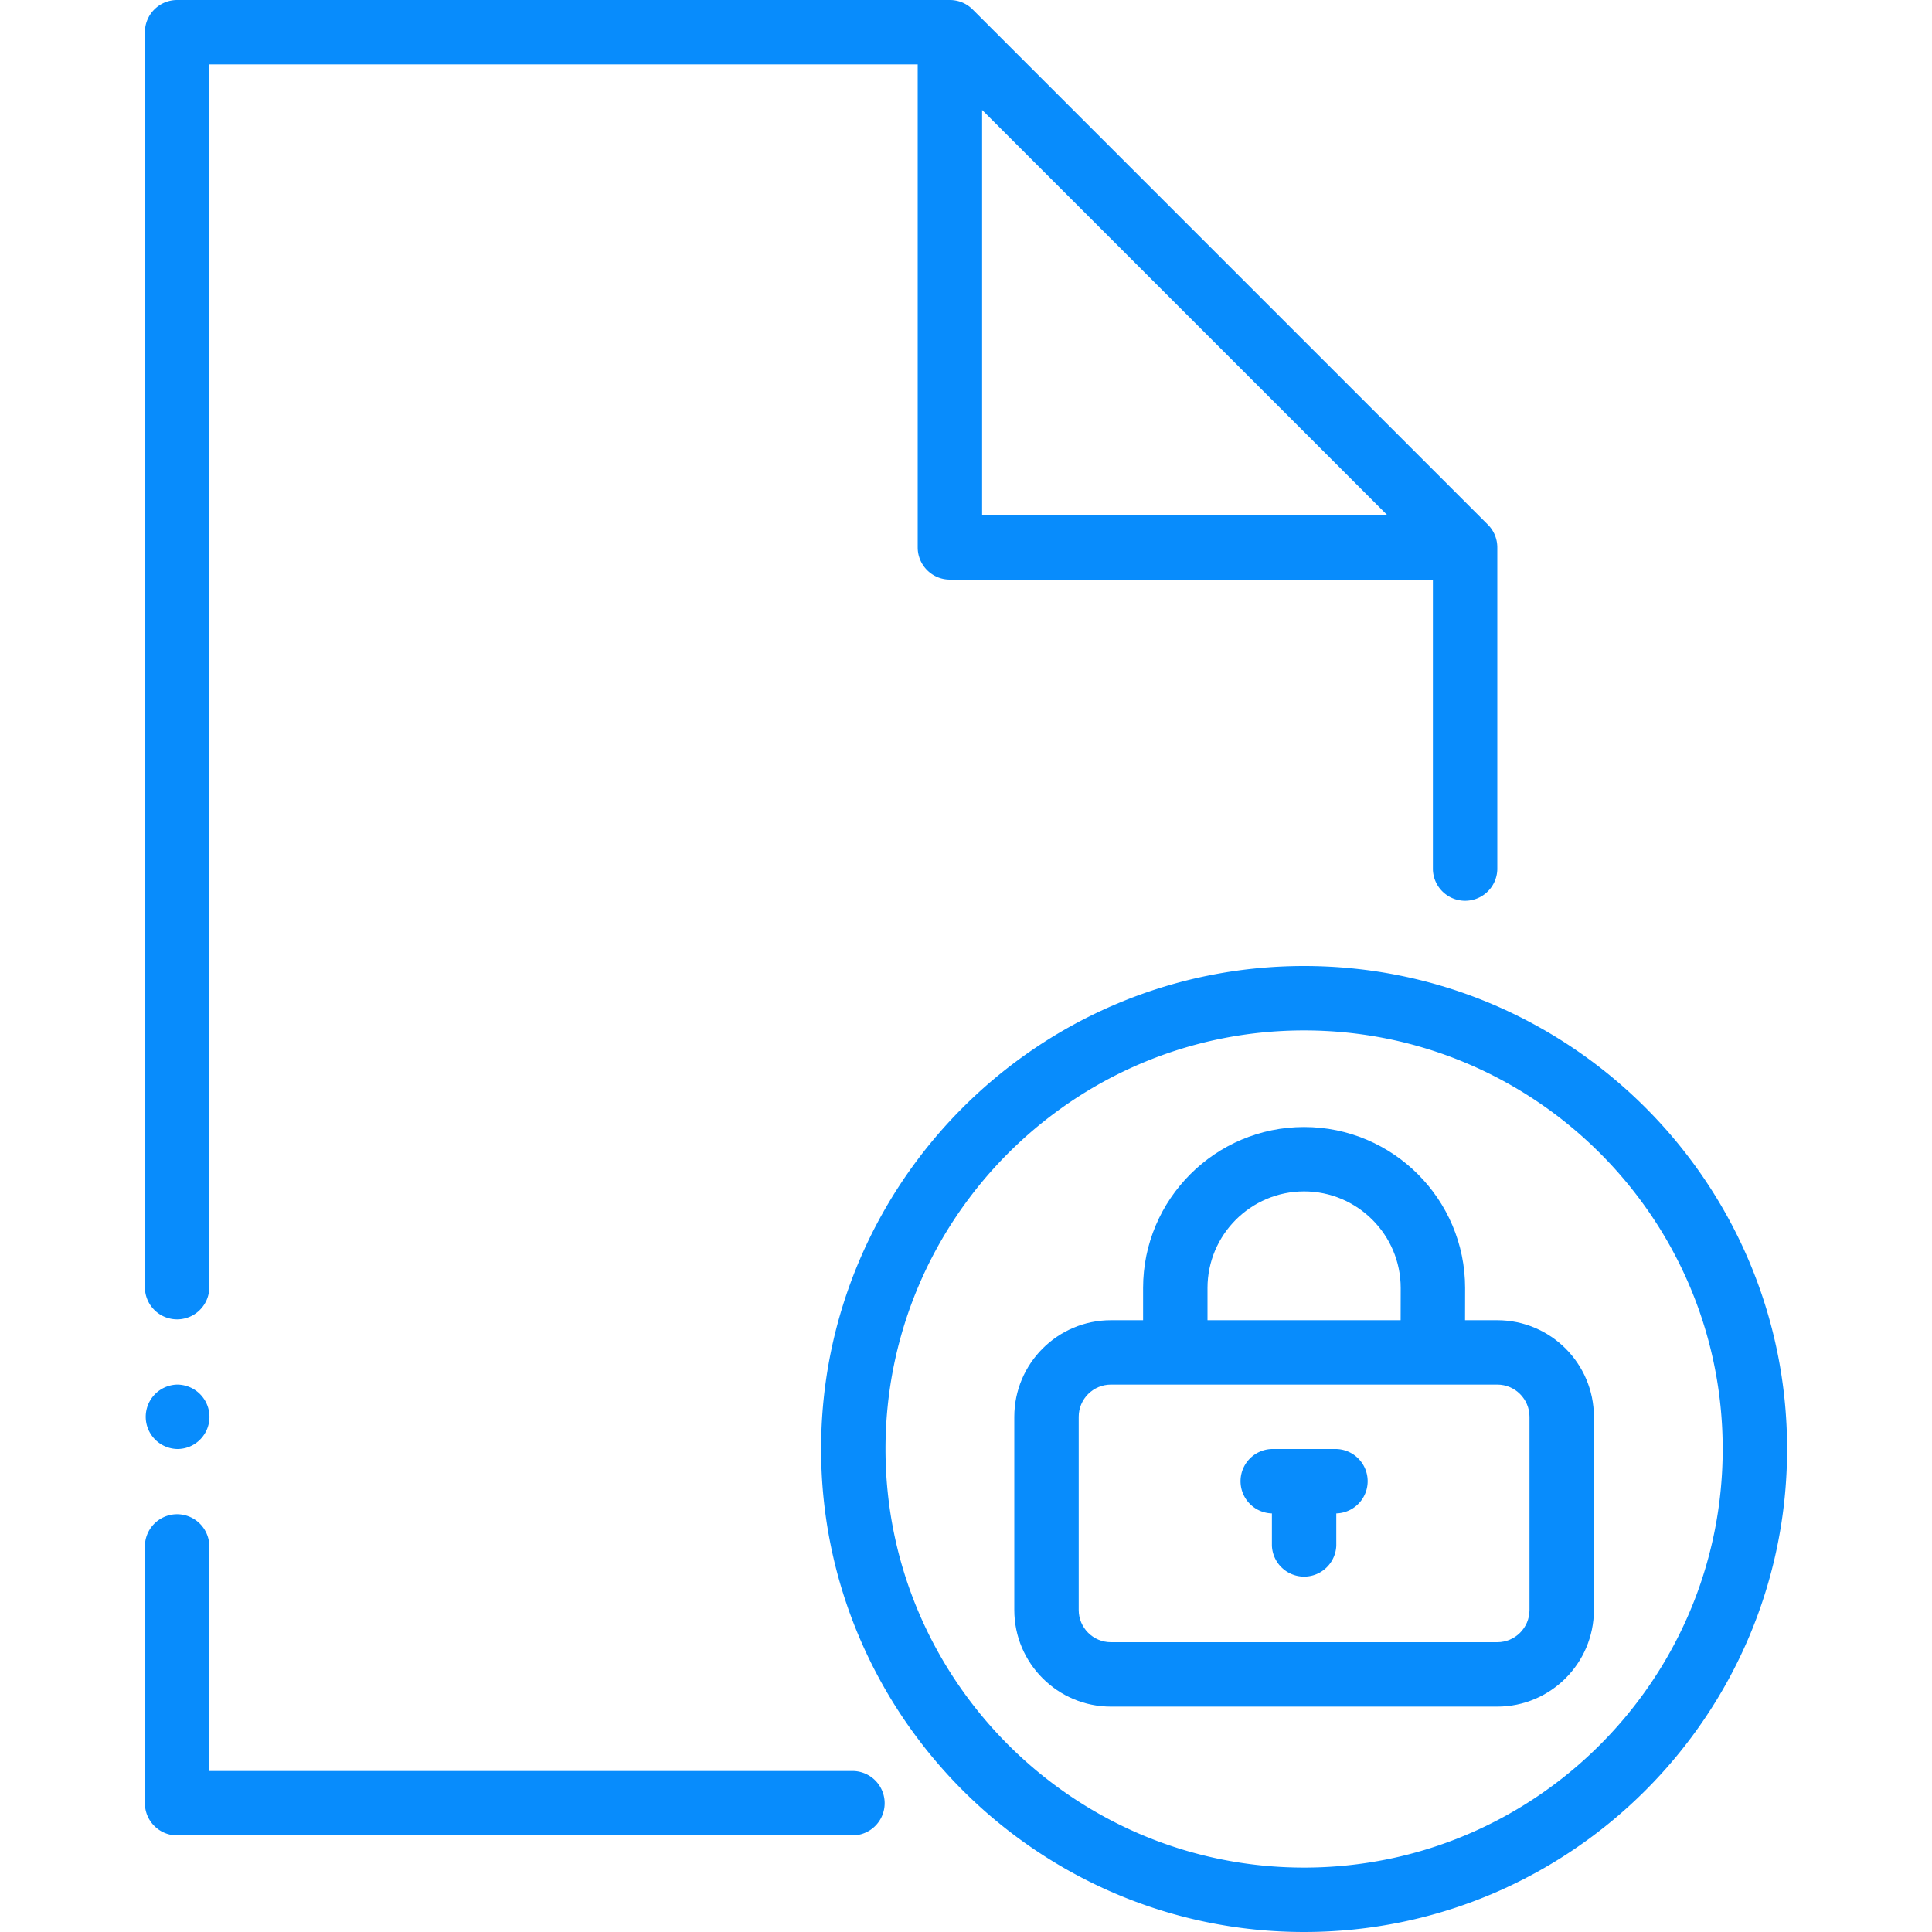
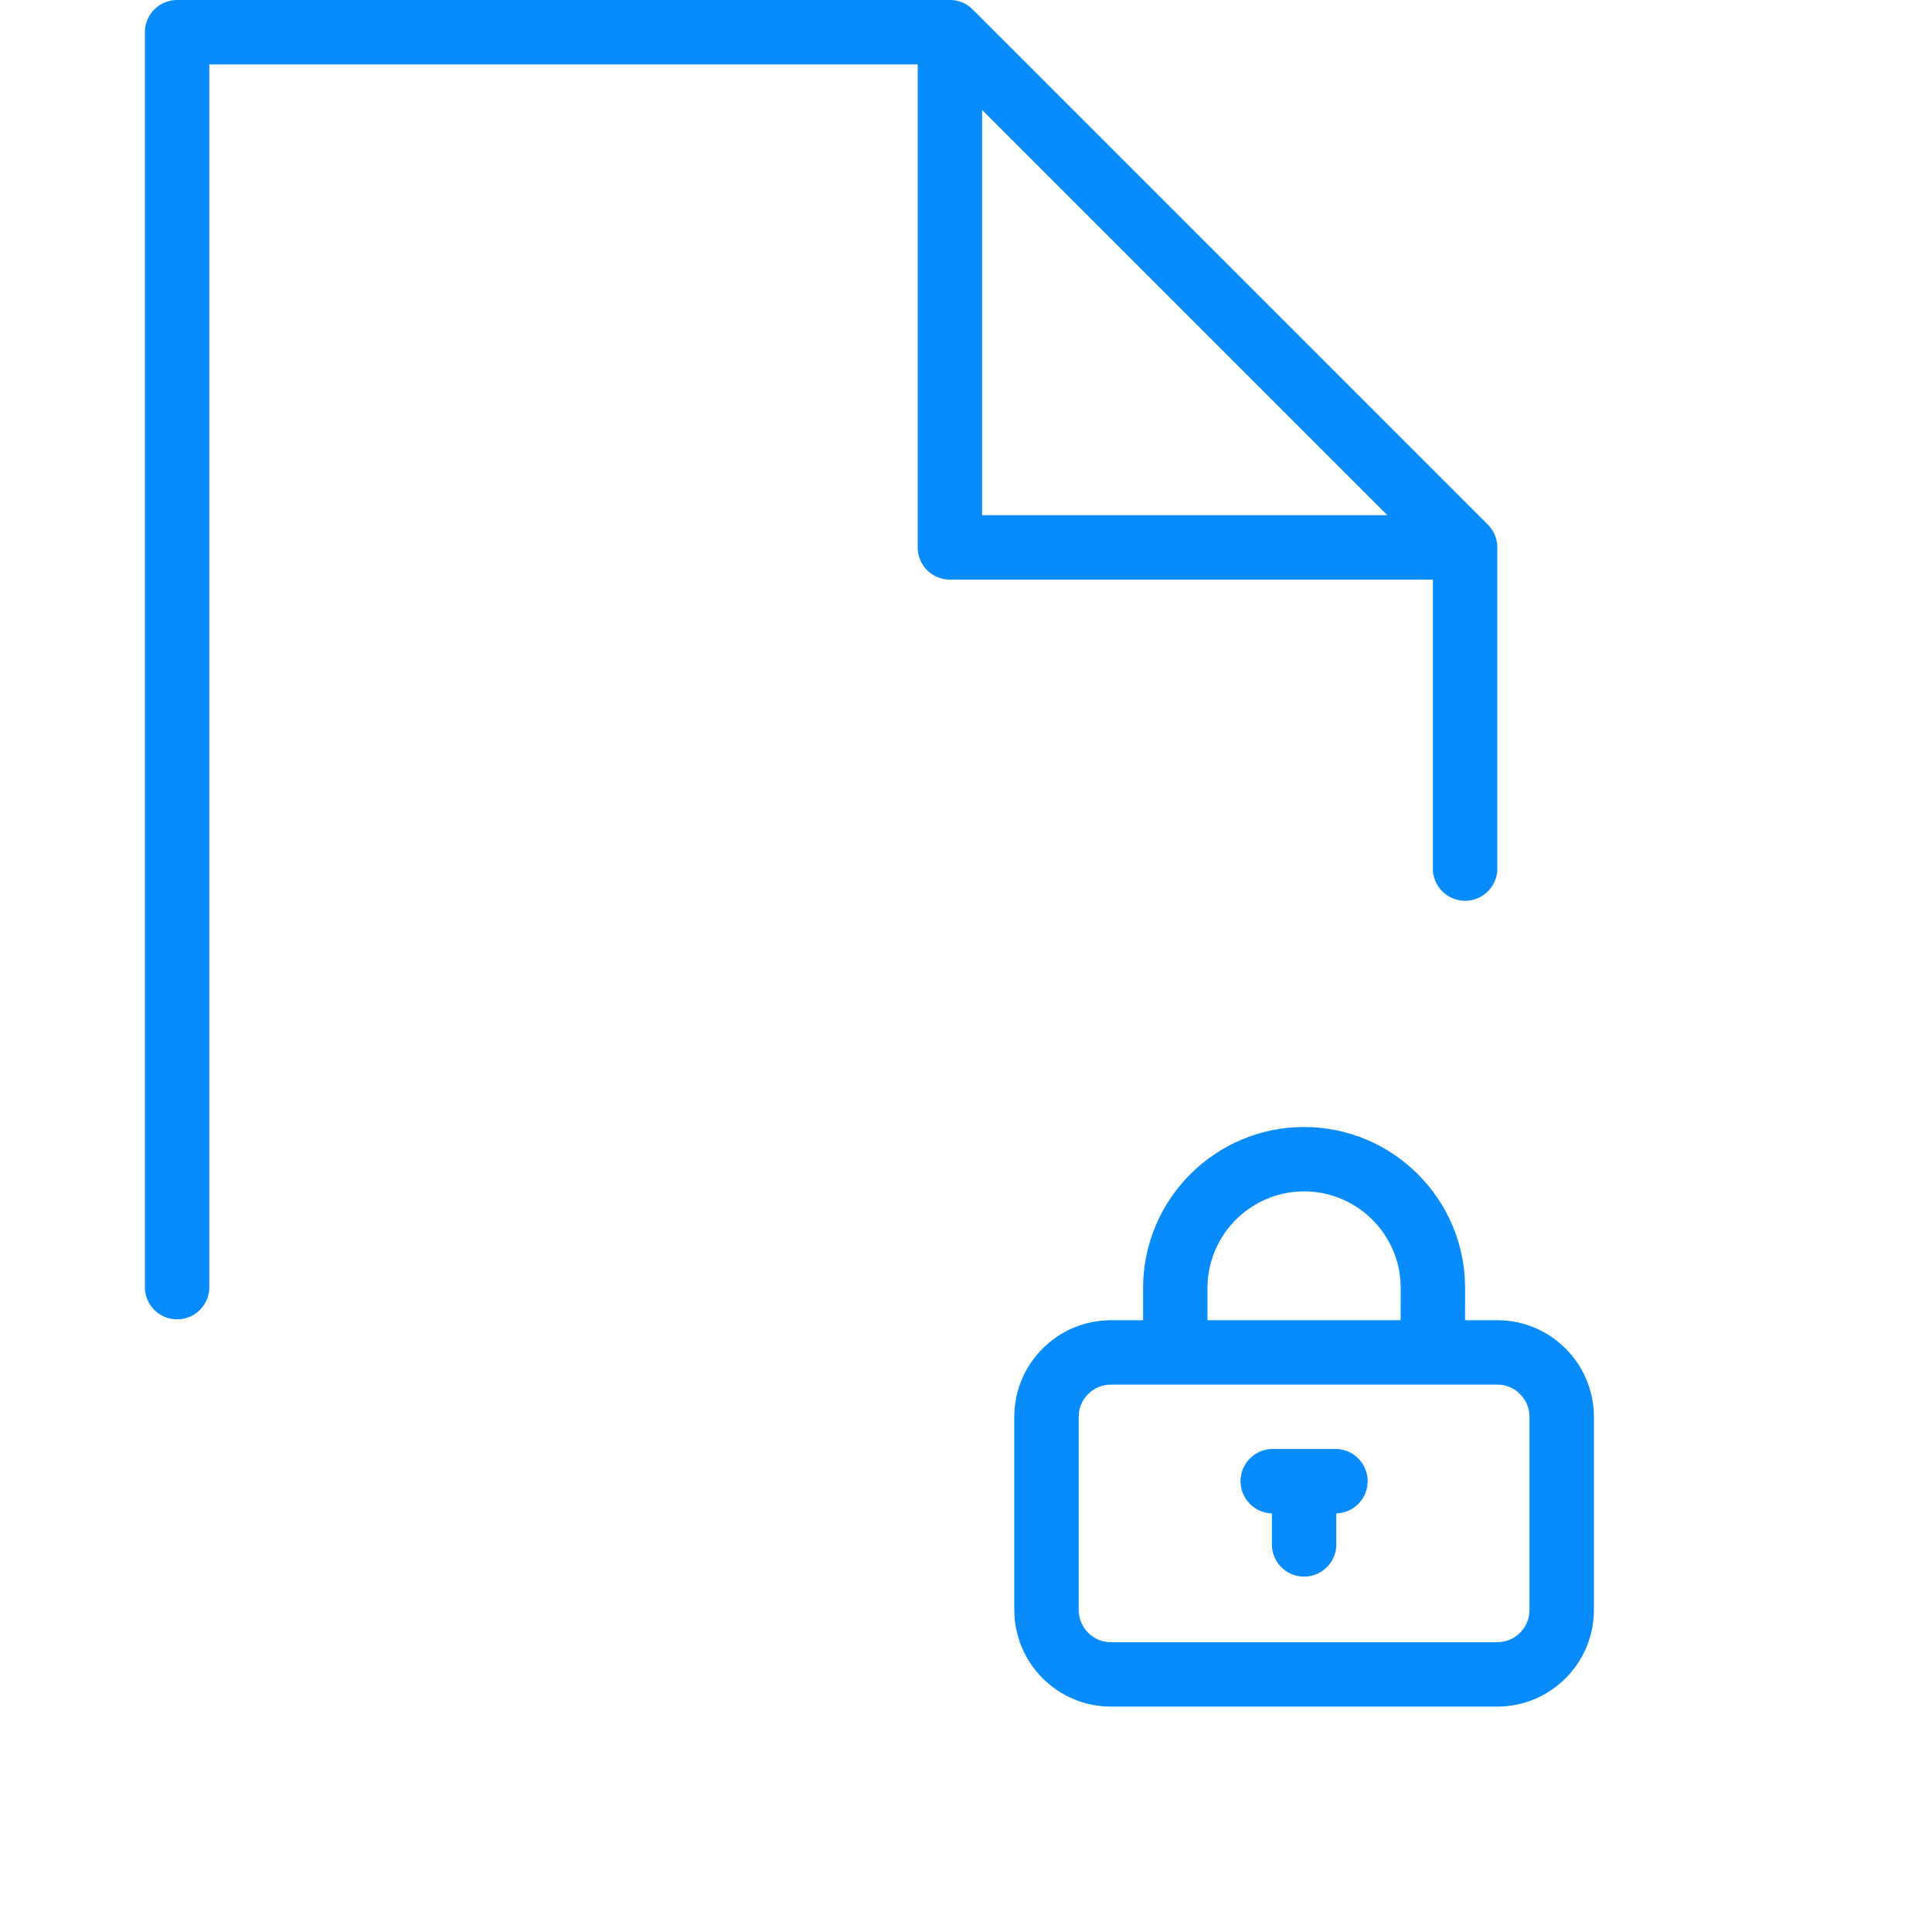
<svg xmlns="http://www.w3.org/2000/svg" width="86" height="86" fill="none">
  <path fill="#088CFC" d="M66.65 58.767h-1.436l.003-1.434c0-3.951-3.215-7.166-7.167-7.166s-7.167 3.215-7.167 7.166v1.434H49.45c-2.37 0-4.3 1.929-4.3 4.3v8.6c0 2.37 1.93 4.3 4.3 4.3h17.2c2.37 0 4.3-1.93 4.3-4.3v-8.6c0-2.371-1.93-4.3-4.3-4.3Zm-12.9-1.434c0-2.37 1.93-4.3 4.3-4.3s4.3 1.93 4.3 4.3l-.003 1.434H53.75v-1.434Zm14.333 14.334c0 .79-.643 1.433-1.433 1.433h-17.2c-.79 0-1.433-.643-1.433-1.433v-8.6c0-.79.643-1.434 1.433-1.434h17.2c.79 0 1.433.644 1.433 1.434v8.6Z" />
  <path fill="#088CFC" d="M59.483 64.5h-2.866a1.434 1.434 0 0 0 0 2.867V68.8a1.434 1.434 0 0 0 2.866 0v-1.433a1.434 1.434 0 0 0 0-2.867Z" />
-   <path fill="#088CFC" d="M58.05 43c-11.855 0-21.5 9.645-21.5 21.5S46.195 86 58.05 86s21.5-9.645 21.5-21.5S69.905 43 58.05 43Zm0 40.133c-10.274 0-18.633-8.359-18.633-18.633s8.359-18.633 18.633-18.633S76.683 54.226 76.683 64.5 68.324 83.133 58.05 83.133Zm-20.067-4.3H9.317V68.8a1.434 1.434 0 0 0-2.867 0v11.467c0 .79.642 1.433 1.433 1.433h30.1a1.434 1.434 0 0 0 0-2.867Zm-30.1-17.2a1.434 1.434 0 0 0 0 2.867h.015c.79 0 1.426-.642 1.426-1.433a1.44 1.44 0 0 0-1.44-1.434Z" />
  <path fill="#088CFC" d="M66.23 23.353 43.297.42A1.43 1.43 0 0 0 42.283 0h-34.4C7.093 0 6.45.642 6.45 1.433v55.9a1.434 1.434 0 0 0 2.867 0V2.867H40.85v21.5c0 .79.642 1.433 1.433 1.433h21.5v12.9a1.434 1.434 0 0 0 2.867 0V24.367c0-.38-.15-.746-.42-1.014Zm-22.513-.42V4.893l18.04 18.04h-18.04Z" />
</svg>